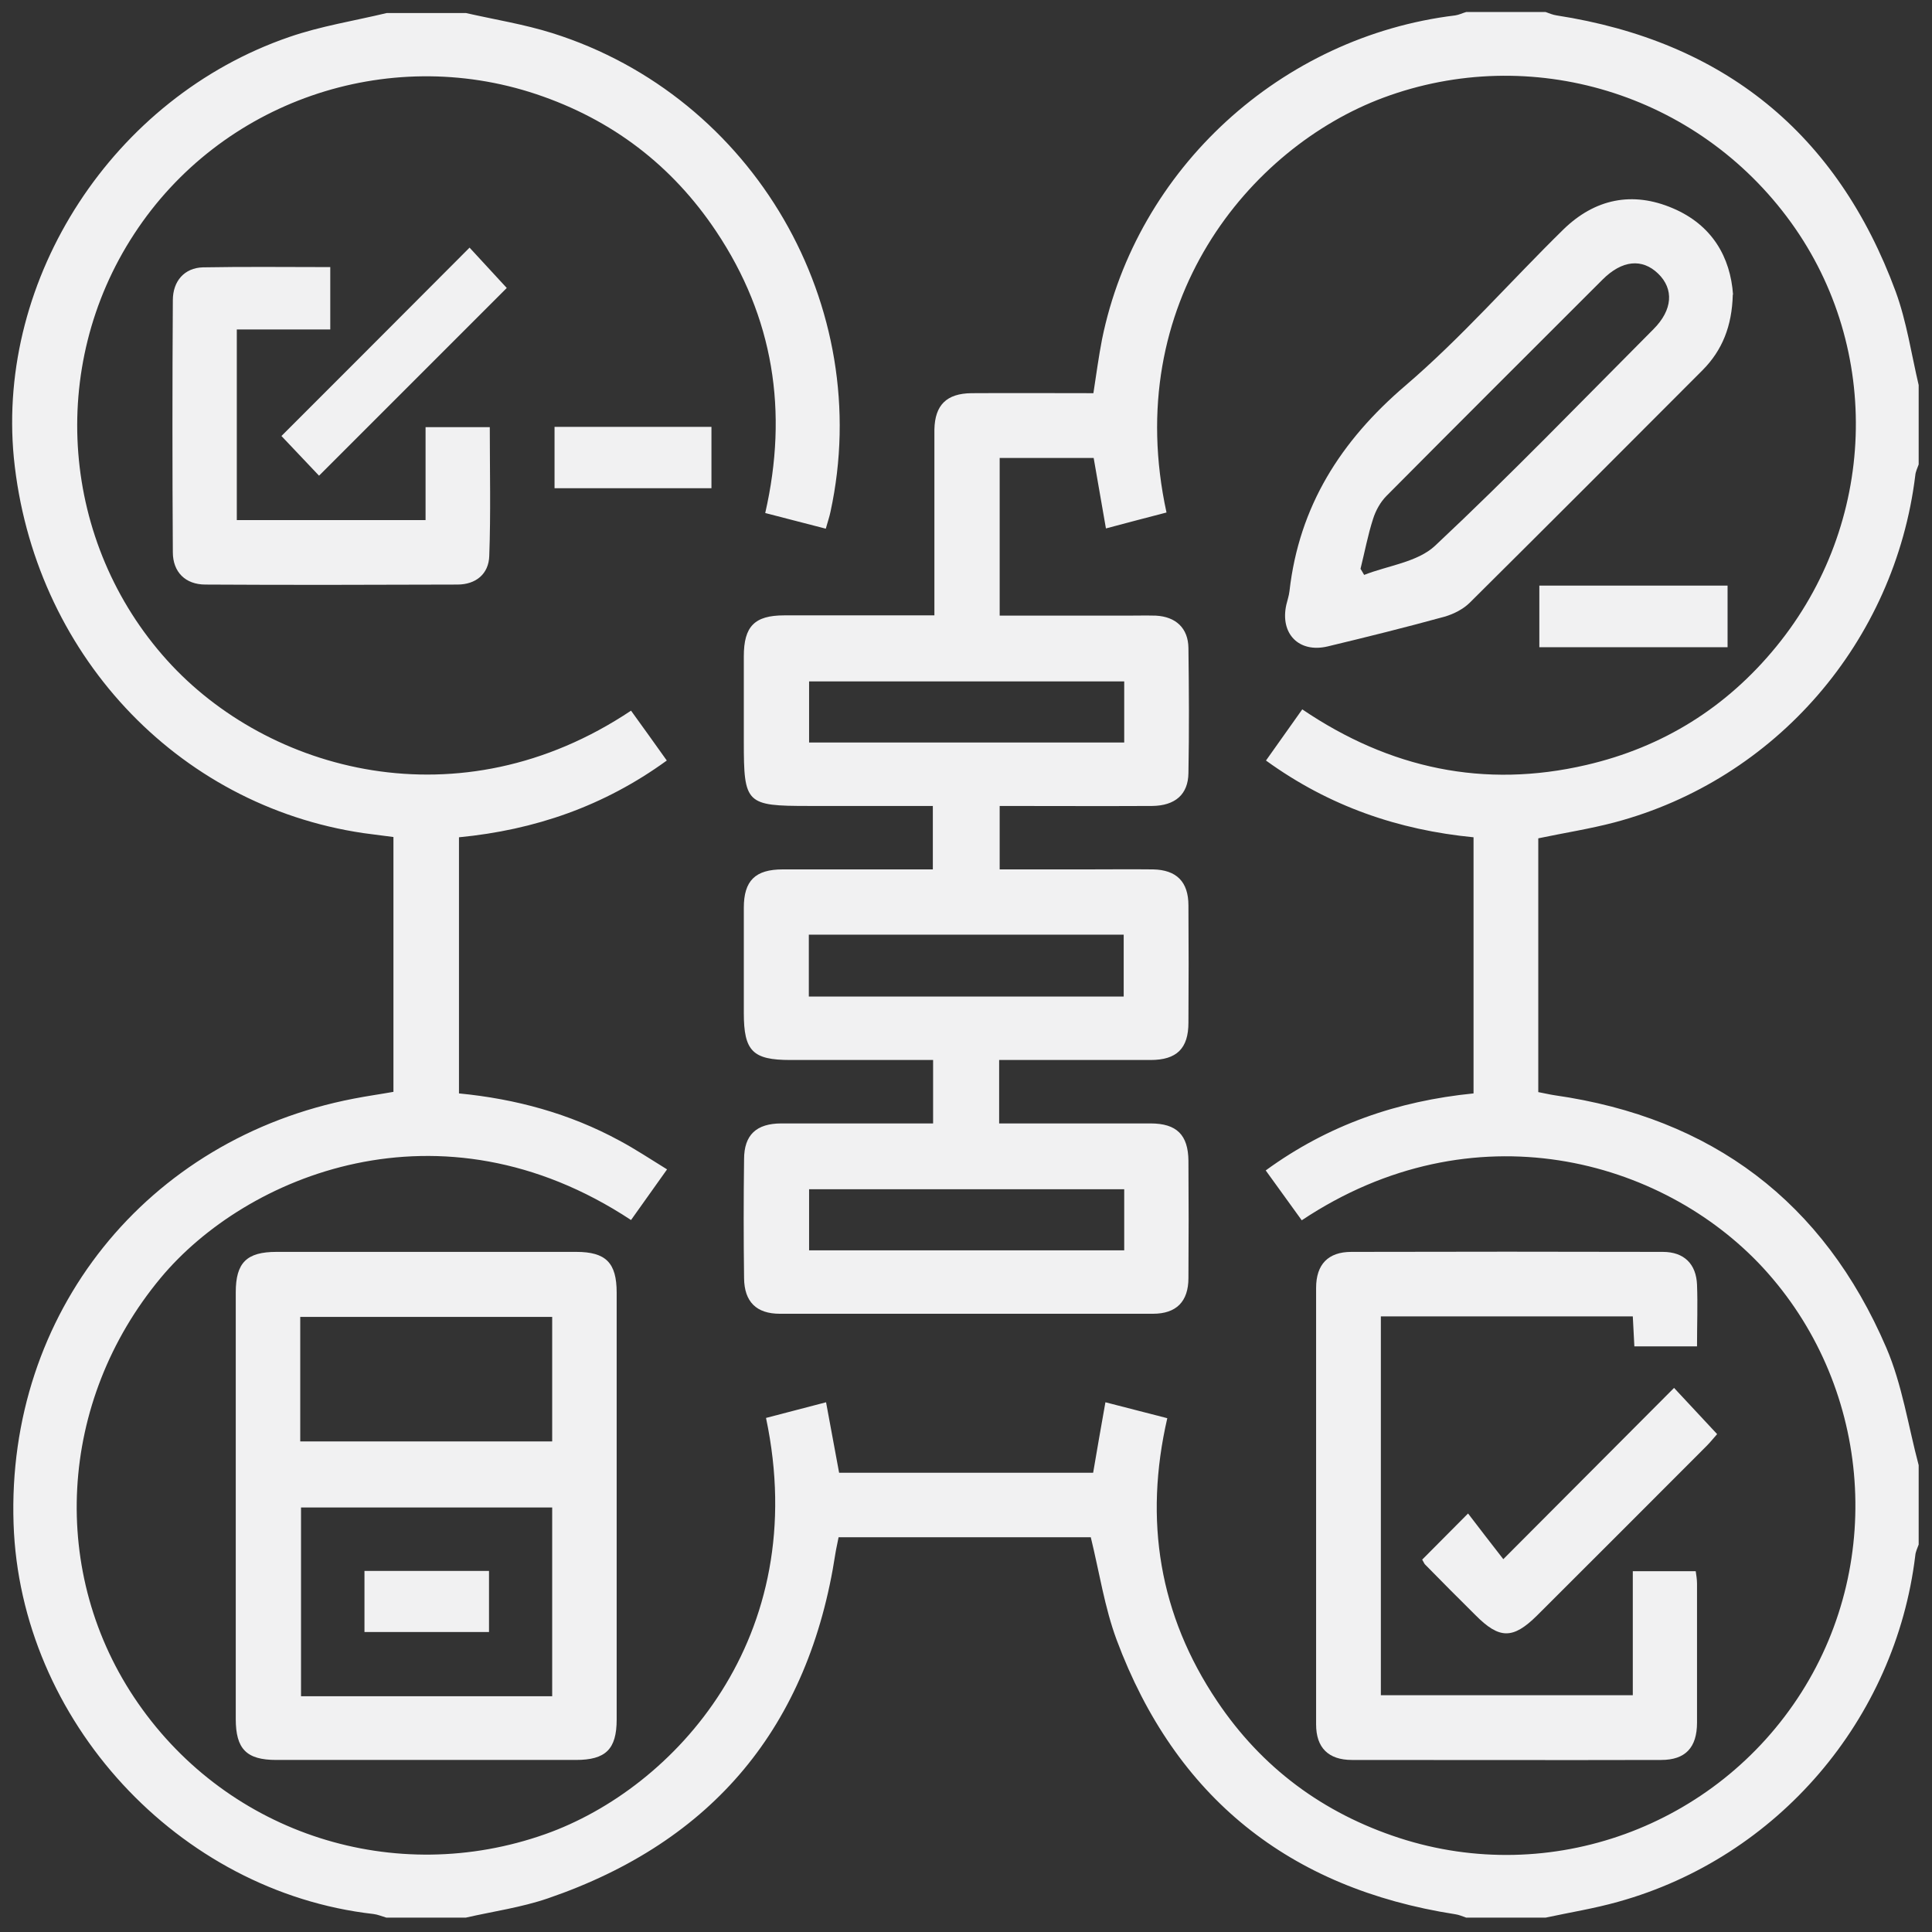
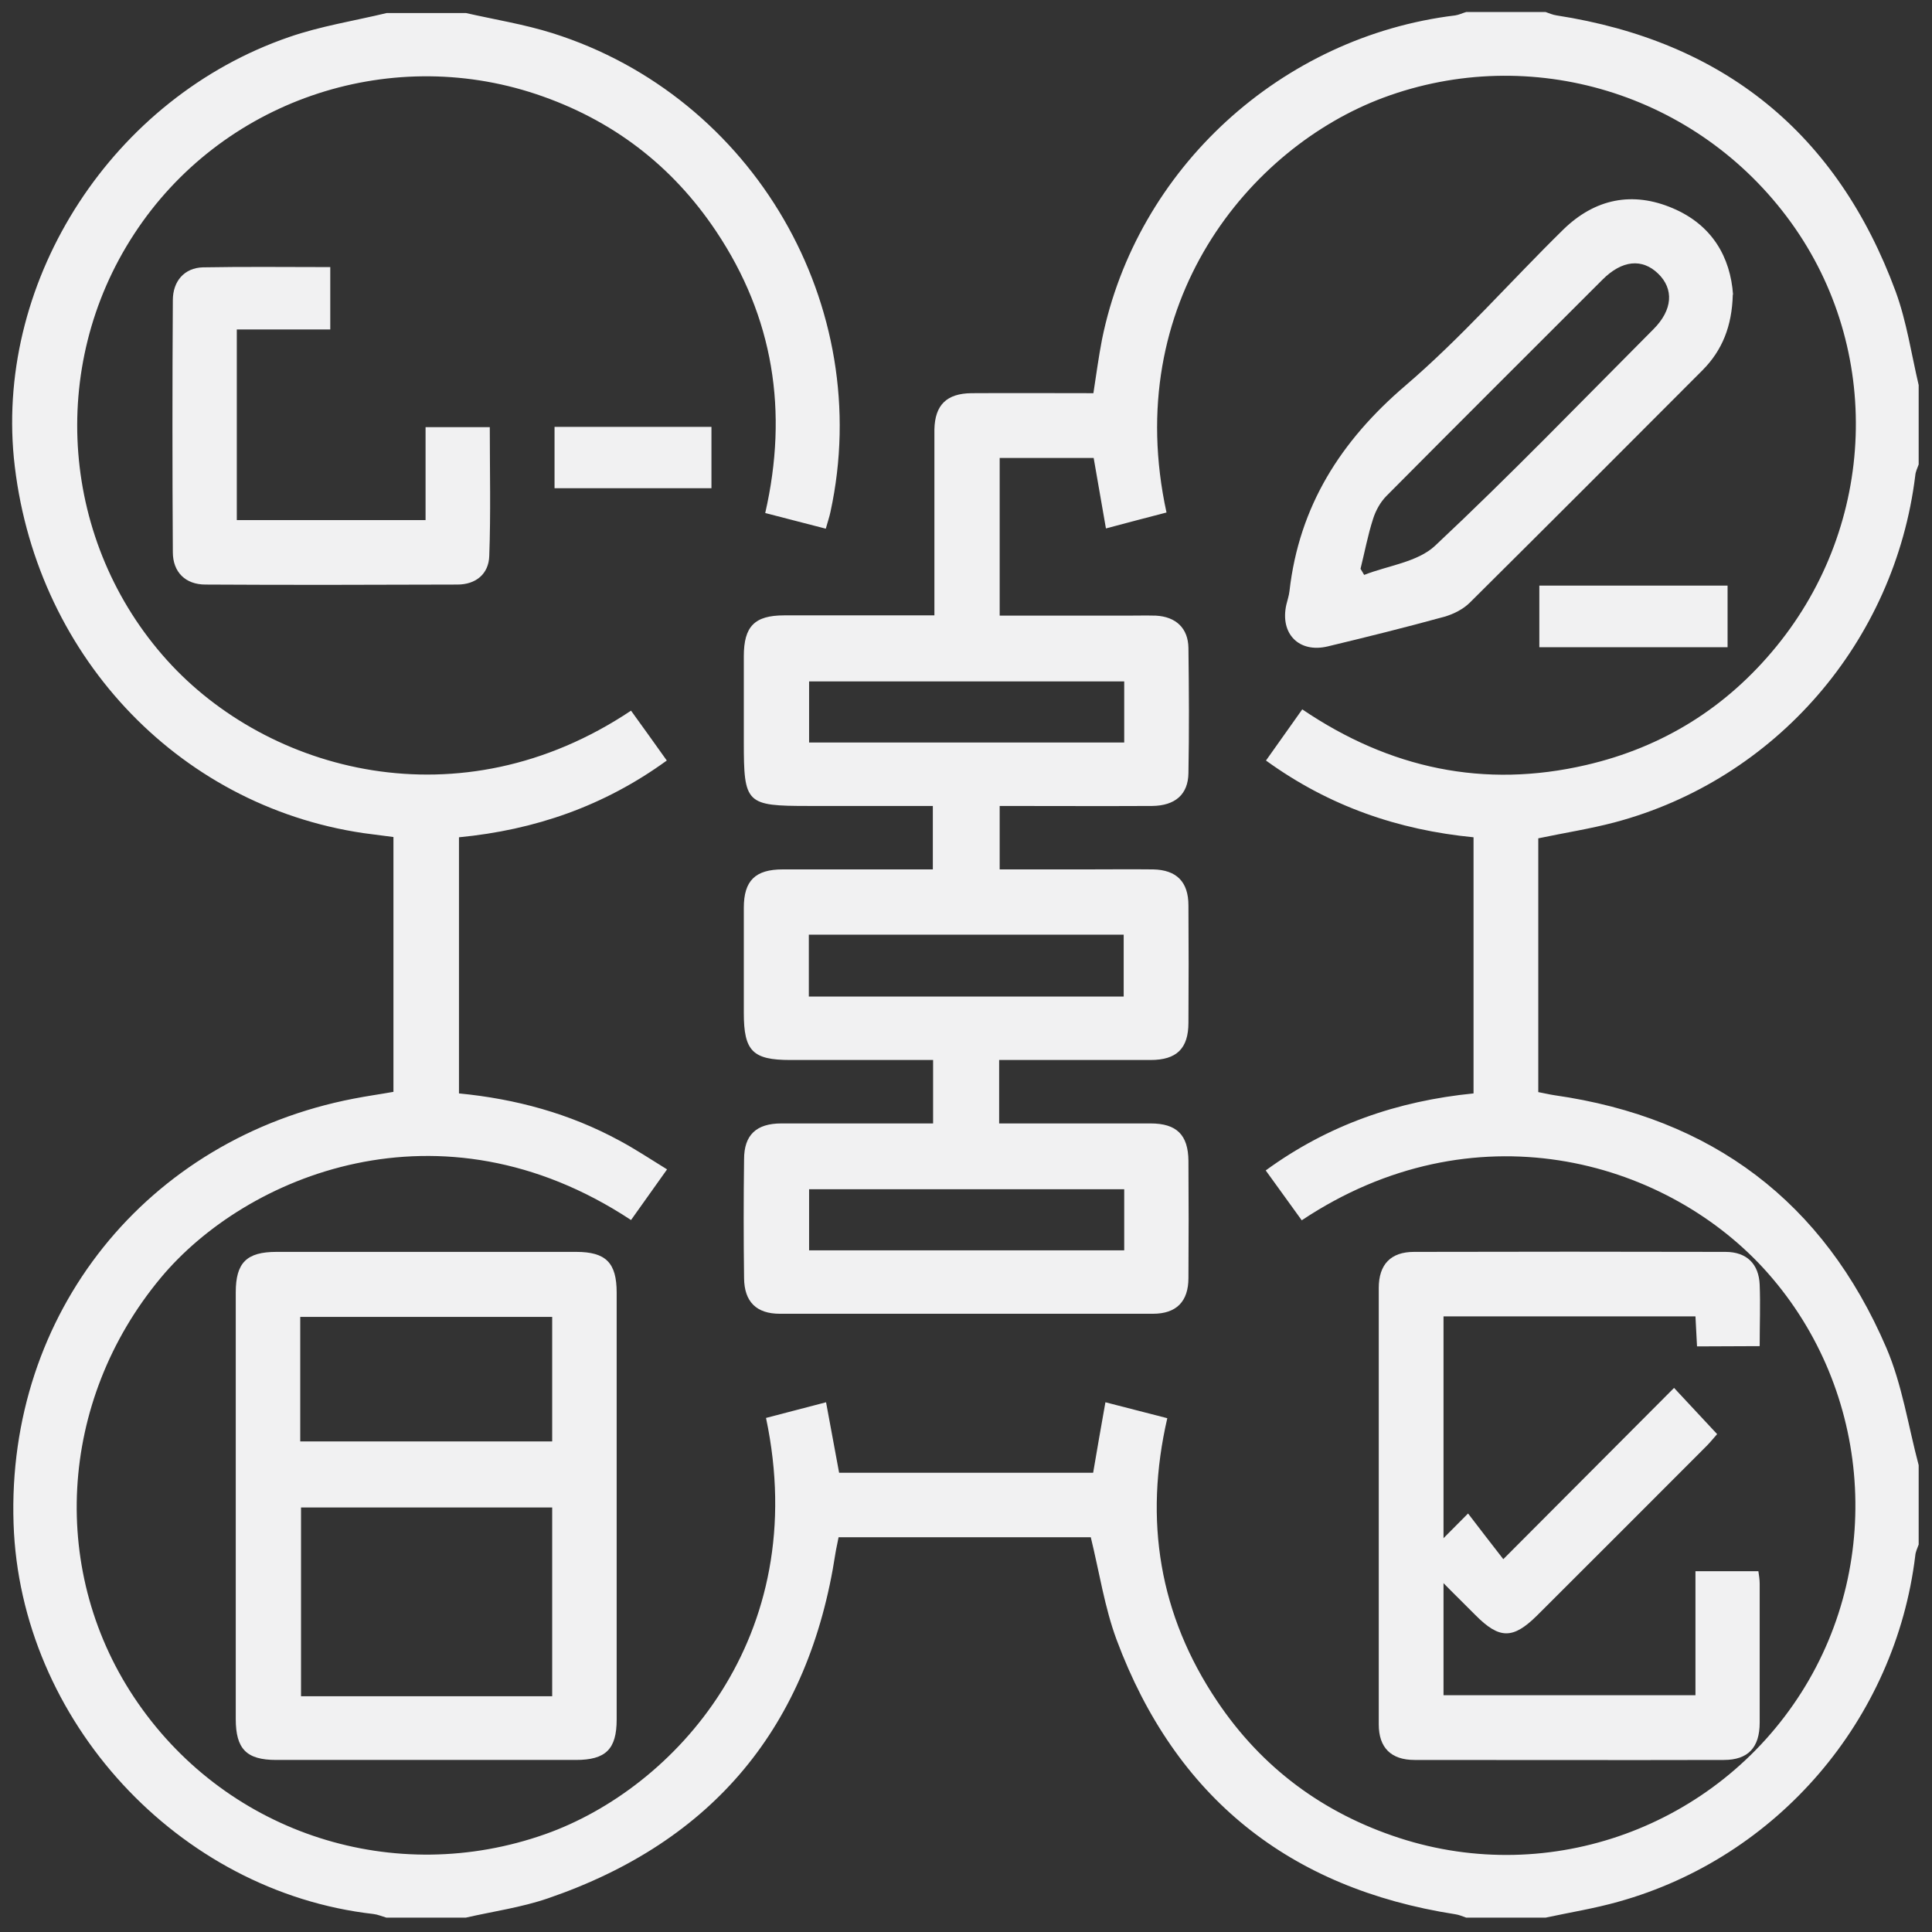
<svg xmlns="http://www.w3.org/2000/svg" id="Layer_2" viewBox="0 0 74 74">
  <rect x="0" y="0" width="74" height="74" fill="#333333" stroke="none" />
  <defs>
    <style>.cls-1{fill:none;}.cls-2{fill:#f1f1f2;}</style>
  </defs>
  <g id="Layer_1-2">
    <rect class="cls-1" width="74" height="74" />
    <path class="cls-2" d="M17.85.5c1.1.25,2.23.43,3.31.77,7.71,2.43,12.36,10.46,10.65,18.33-.04.2-.11.39-.18.65-.77-.2-1.51-.39-2.32-.6.89-3.89.32-7.5-1.88-10.79-1.69-2.53-3.99-4.28-6.88-5.25-5.74-1.92-12.1.28-15.41,5.35-3.34,5.1-2.79,11.84,1.26,16.33,3.85,4.27,11.2,6.32,17.77,1.93.45.62.9,1.25,1.37,1.91-2.41,1.75-5.06,2.66-7.96,2.94v9.81c2.17.21,4.24.77,6.15,1.81.6.32,1.17.7,1.82,1.1-.49.69-.94,1.32-1.38,1.94-7.32-4.83-14.76-1.69-18.01,2.21-3.94,4.73-4.31,11.35-.87,16.3,3.49,5.03,9.84,7.05,15.6,5.01,4.94-1.75,10.23-7.53,8.45-15.94.72-.19,1.45-.38,2.3-.6.17.91.33,1.79.5,2.7h9.73c.15-.88.3-1.75.47-2.7.81.21,1.56.4,2.37.61-.9,3.91-.31,7.54,1.91,10.84,1.71,2.55,4.06,4.29,6.98,5.24,5.79,1.88,12.13-.43,15.4-5.58,3.24-5.11,2.61-11.83-1.47-16.26-3.86-4.18-11.11-6.19-17.67-1.82-.45-.62-.9-1.25-1.38-1.91,2.4-1.75,5.05-2.66,7.96-2.95v-9.81c-2.87-.28-5.52-1.18-7.95-2.94.46-.65.91-1.28,1.39-1.96,3.35,2.27,6.97,3.04,10.88,2.13,2.93-.68,5.37-2.2,7.28-4.54,3.84-4.7,4.07-11.38.56-16.24-3.59-4.97-9.98-6.87-15.61-4.78-5.13,1.91-10.06,7.85-8.31,15.89-.74.19-1.49.39-2.32.61-.16-.92-.31-1.79-.47-2.7h-3.6v6.04c1.62,0,3.23,0,4.84,0,.38,0,.76-.01,1.14,0,.77.04,1.24.48,1.25,1.24.02,1.6.03,3.19,0,4.79-.01.82-.51,1.25-1.39,1.26-1.93.01-3.85,0-5.84,0v2.43c1.08,0,2.19,0,3.29,0,.86,0,1.72-.01,2.59,0,.89.02,1.35.47,1.35,1.38.01,1.5.01,2.99,0,4.49,0,.99-.45,1.43-1.45,1.43-1.92,0-3.84,0-5.8,0v2.43c.23,0,.47,0,.71,0,1.7,0,3.4,0,5.09,0,1,0,1.44.44,1.45,1.43.01,1.5.01,2.99,0,4.49,0,.9-.46,1.37-1.36,1.37-4.76,0-9.53,0-14.29,0-.9,0-1.36-.46-1.37-1.36-.02-1.52-.02-3.04,0-4.56,0-.93.47-1.37,1.43-1.37,1.92,0,3.84,0,5.81,0v-2.43c-1.84,0-3.66,0-5.47,0-1.44,0-1.78-.34-1.78-1.8,0-1.34,0-2.69,0-4.03,0-1.04.44-1.47,1.49-1.47,1.9,0,3.8,0,5.75,0v-2.43h-4.76c-2.4,0-2.48-.08-2.48-2.46,0-1.09,0-2.18,0-3.27,0-1.15.41-1.57,1.55-1.57,1.65,0,3.29,0,4.94,0,.25,0,.49,0,.81,0,0-2.07,0-4.07,0-6.06,0-.35,0-.71,0-1.06.02-.94.47-1.38,1.42-1.39,1.54-.01,3.09,0,4.67,0,.11-.71.2-1.39.33-2.06,1.33-6.54,6.86-11.6,13.53-12.41.14-.02.28-.09.42-.13,1.01,0,2.03,0,3.04,0,.14.05.28.11.42.13,6.4.99,10.75,4.51,12.99,10.58.42,1.15.6,2.39.88,3.58v3.04c-.05.14-.12.28-.13.42-.78,6.36-5.34,11.65-11.52,13.29-.95.25-1.92.4-2.92.61v9.72c.22.04.42.09.62.12,6.03.86,10.31,4.08,12.71,9.67.61,1.42.84,3,1.24,4.5v3.04c-.05.14-.12.28-.13.42-.76,6.28-5.27,11.56-11.37,13.26-.92.26-1.86.41-2.79.61h-3.04c-.14-.05-.28-.11-.42-.13-6.36-.99-10.72-4.48-12.97-10.51-.46-1.24-.66-2.58-.99-3.93h-9.66c-.04.22-.09.42-.12.61-1.01,6.63-4.68,11.05-11.01,13.22-1.02.35-2.1.5-3.15.74h-3.04c-.17-.05-.33-.12-.5-.14-7.48-.85-13.53-7.42-13.78-14.95-.27-8.05,5.09-14.75,13.03-16.28.51-.1,1.02-.17,1.52-.26v-9.76c-.4-.05-.77-.1-1.15-.15-7.18-1.06-12.65-6.94-13.39-14.38C-.13,10.64,4.33,3.74,11.07,1.42c1.21-.42,2.49-.62,3.74-.92,1.01,0,2.03,0,3.04,0ZM43.06,26.1h-12.07v2.34h12.07v-2.34ZM30.98,35.8v2.37h12.06v-2.37h-12.06ZM30.99,45.55v2.34h12.07v-2.34h-12.07Z" />
    <path class="cls-2" d="M9.03,57.64c0-2.71,0-5.42,0-8.14,0-1.14.42-1.55,1.56-1.55,3.83,0,7.65,0,11.48,0,1.14,0,1.55.42,1.55,1.56,0,5.45,0,10.9,0,16.35,0,1.14-.42,1.55-1.56,1.55-3.83,0-7.65,0-11.48,0-1.14,0-1.55-.42-1.55-1.57,0-2.74,0-5.47,0-8.21ZM21.15,64.97v-7.23h-9.62v7.23h9.62ZM11.5,55.21h9.65v-4.77h-9.65v4.77Z" />
-     <path class="cls-2" d="M65,51.57h-2.4c-.02-.39-.04-.75-.06-1.15h-9.65v14.51h9.65v-4.75h2.41c.02.14.05.31.05.48,0,1.77,0,3.55,0,5.32,0,.96-.45,1.43-1.37,1.43-3.95.01-7.9,0-11.85,0-.9,0-1.37-.47-1.37-1.36,0-5.57,0-11.15,0-16.72,0-.9.46-1.38,1.35-1.38,3.98-.01,7.95-.01,11.93,0,.82,0,1.28.47,1.31,1.26.03.76,0,1.51,0,2.35Z" />
+     <path class="cls-2" d="M65,51.57c-.02-.39-.04-.75-.06-1.15h-9.65v14.51h9.65v-4.75h2.41c.02.14.05.31.05.48,0,1.77,0,3.55,0,5.32,0,.96-.45,1.43-1.37,1.43-3.95.01-7.9,0-11.85,0-.9,0-1.37-.47-1.37-1.36,0-5.57,0-11.15,0-16.72,0-.9.46-1.38,1.35-1.38,3.98-.01,7.95-.01,11.93,0,.82,0,1.28.47,1.31,1.26.03.76,0,1.51,0,2.35Z" />
    <path class="cls-2" d="M66.37,11.28c-.03,1.22-.41,2.14-1.15,2.89-2.97,2.98-5.94,5.95-8.92,8.91-.25.25-.62.44-.97.54-1.49.41-2.98.78-4.48,1.14-1.1.26-1.83-.49-1.58-1.6.04-.17.1-.34.12-.52.37-3.25,1.96-5.75,4.44-7.87,2.15-1.84,4.02-3.99,6.05-5.98,1.2-1.17,2.64-1.48,4.2-.81,1.5.64,2.2,1.87,2.3,3.31ZM52.12,21.8c.04.07.09.15.13.22.92-.36,2.05-.49,2.72-1.12,2.86-2.68,5.59-5.51,8.36-8.29.74-.74.79-1.54.18-2.13-.61-.59-1.38-.52-2.13.23-2.76,2.76-5.52,5.51-8.27,8.28-.24.24-.42.57-.52.89-.2.62-.32,1.27-.48,1.91Z" />
    <path class="cls-2" d="M9.07,12.63v7.29h7.23v-3.56h2.46c0,1.65.04,3.29-.02,4.93-.02.7-.52,1.1-1.22,1.1-3.22.01-6.43.02-9.65,0-.77,0-1.25-.48-1.25-1.24-.02-3.22-.02-6.43,0-9.65,0-.74.45-1.24,1.15-1.26,1.61-.03,3.23-.01,4.88-.01v2.39h-3.58Z" />
    <path class="cls-2" d="M54.47,59.74c.55-.55,1.08-1.09,1.76-1.77.44.58.87,1.13,1.35,1.75,2.27-2.28,4.39-4.4,6.54-6.56.58.62,1.1,1.18,1.65,1.77-.11.12-.25.3-.4.45-2.16,2.17-4.33,4.33-6.5,6.5-.92.91-1.44.91-2.36-.02-.65-.64-1.29-1.29-1.93-1.94-.03-.03-.05-.09-.11-.19Z" />
-     <path class="cls-2" d="M17.99,9.49c.46.5.98,1.06,1.42,1.54-2.36,2.36-4.76,4.76-7.19,7.19-.43-.45-.96-1.01-1.44-1.52,2.38-2.38,4.78-4.78,7.21-7.22Z" />
    <path class="cls-2" d="M58.96,22.43h7.21v2.36h-7.21v-2.36Z" />
    <path class="cls-2" d="M27.25,16.35v2.35h-6.01v-2.35h6.01Z" />
-     <path class="cls-2" d="M18.73,60.17v2.34h-4.77v-2.34h4.77Z" />
  </g>
</svg>